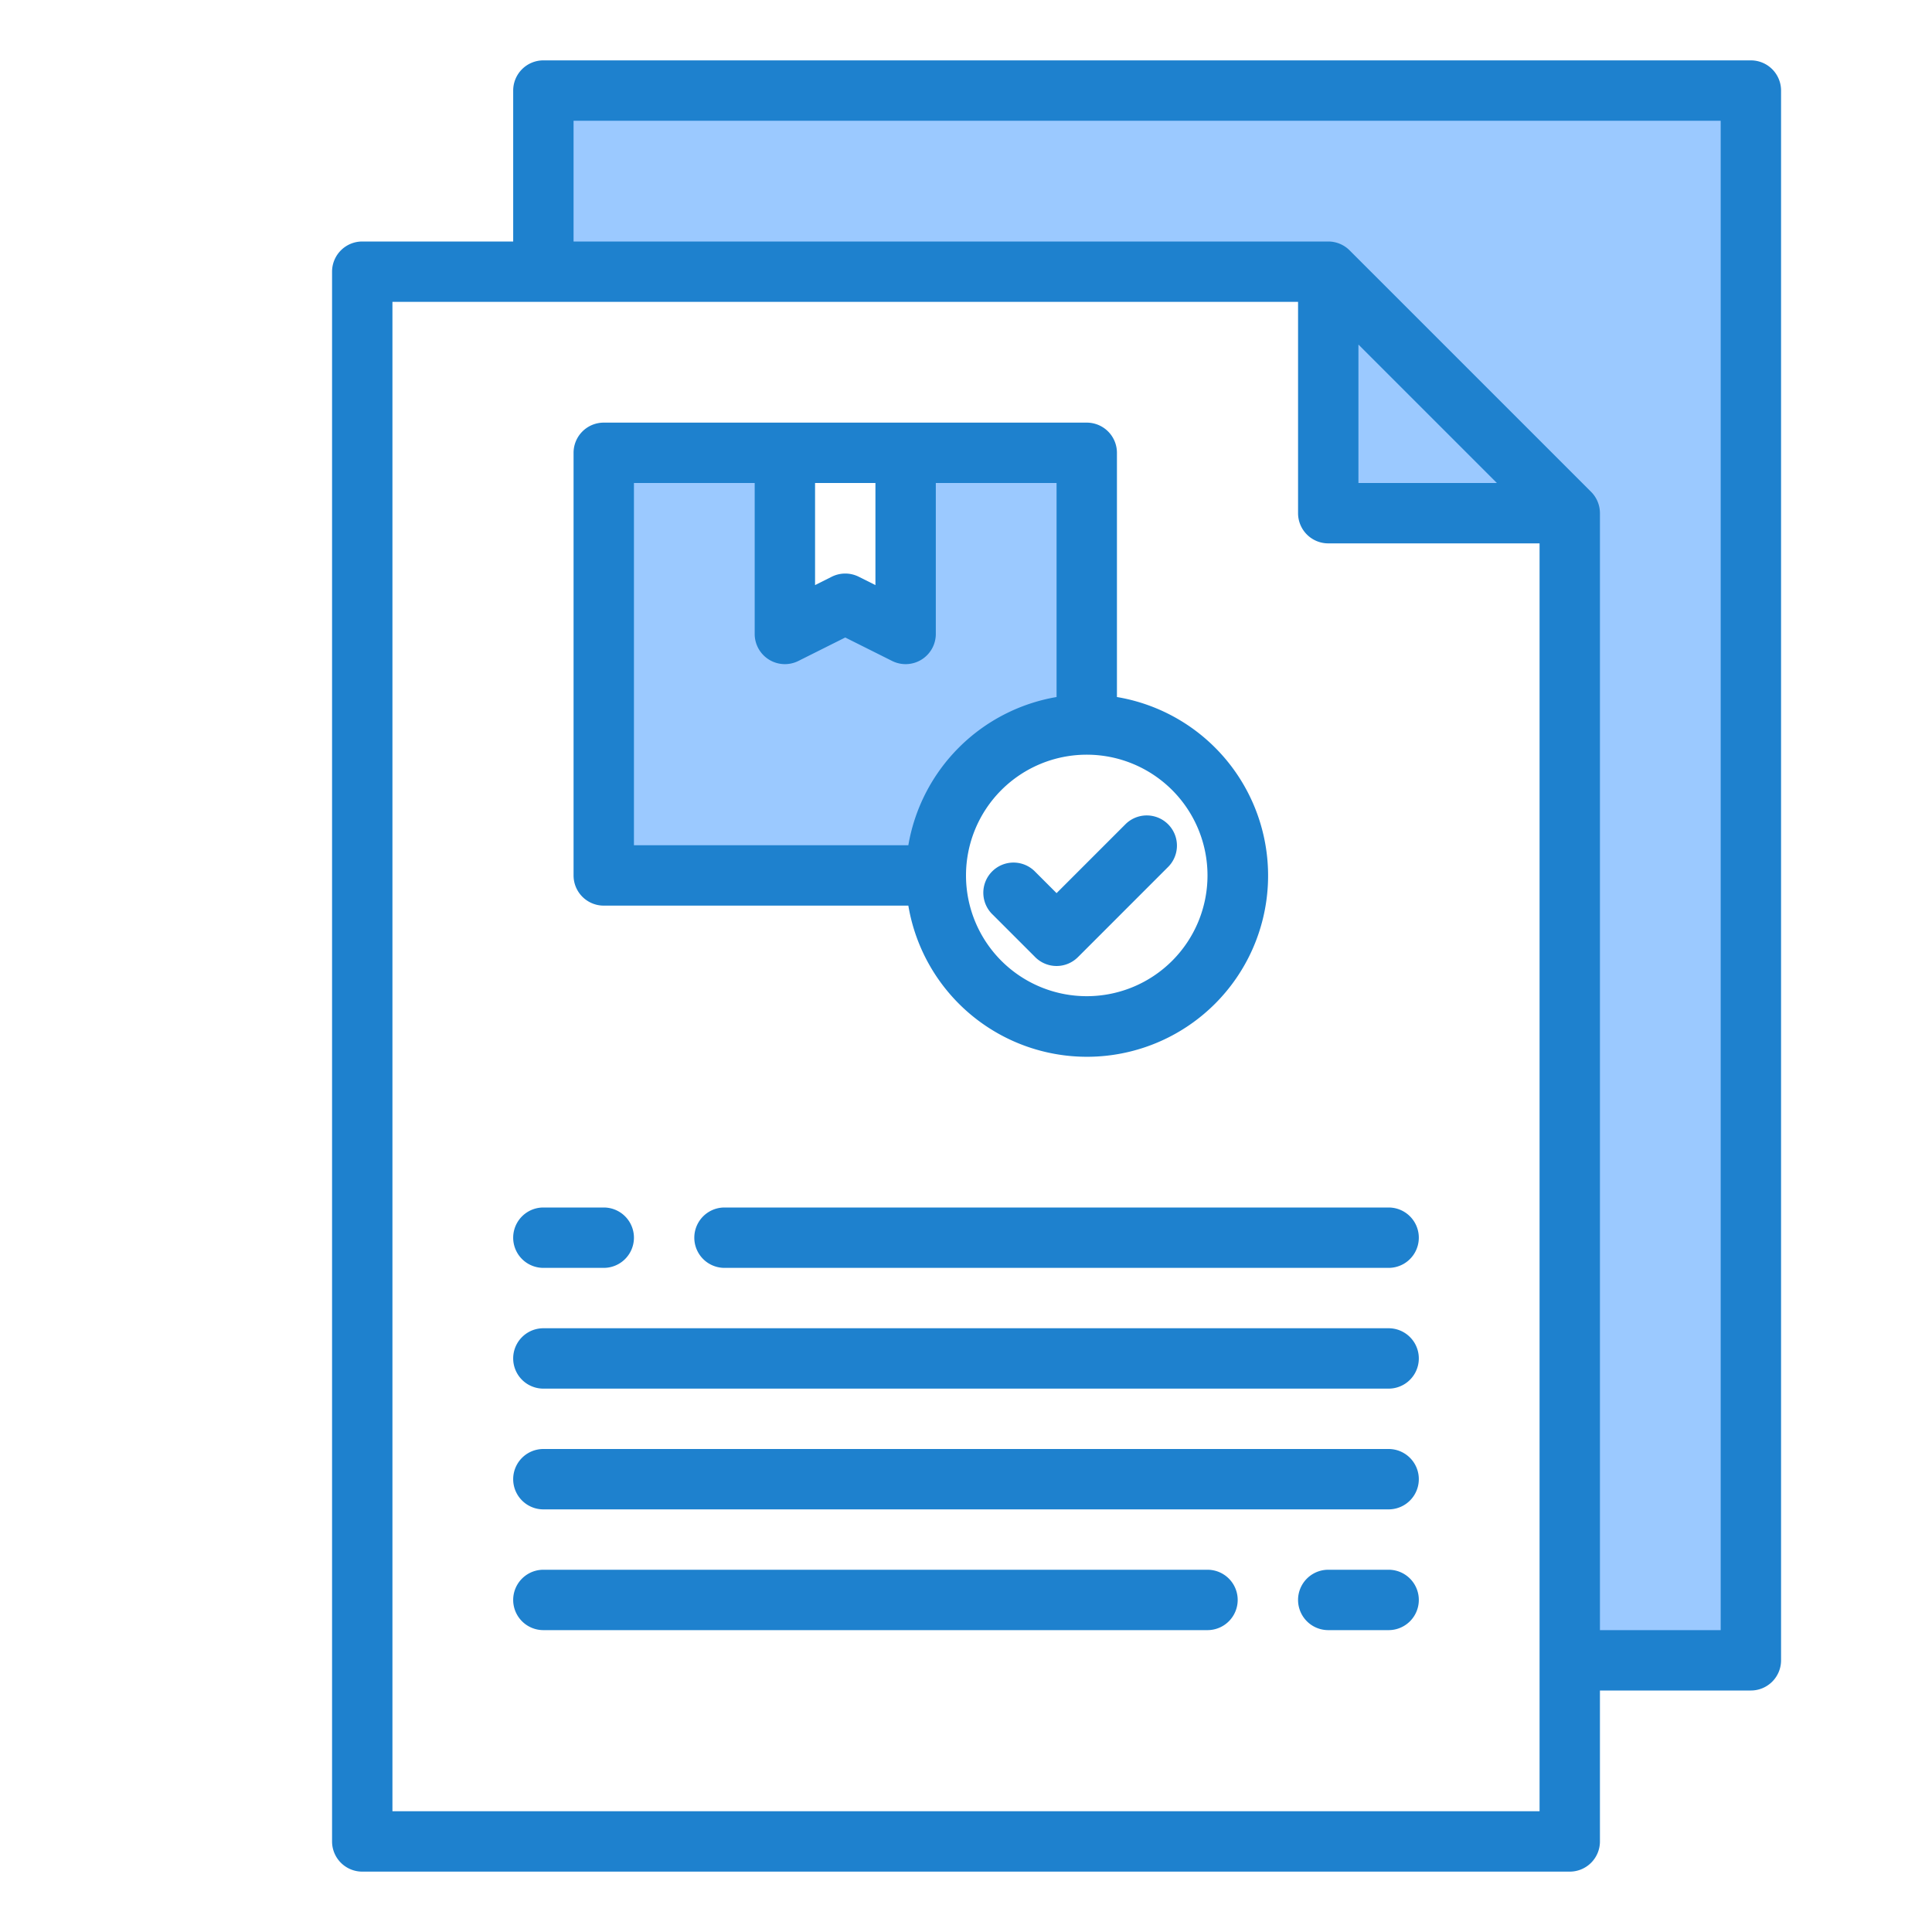
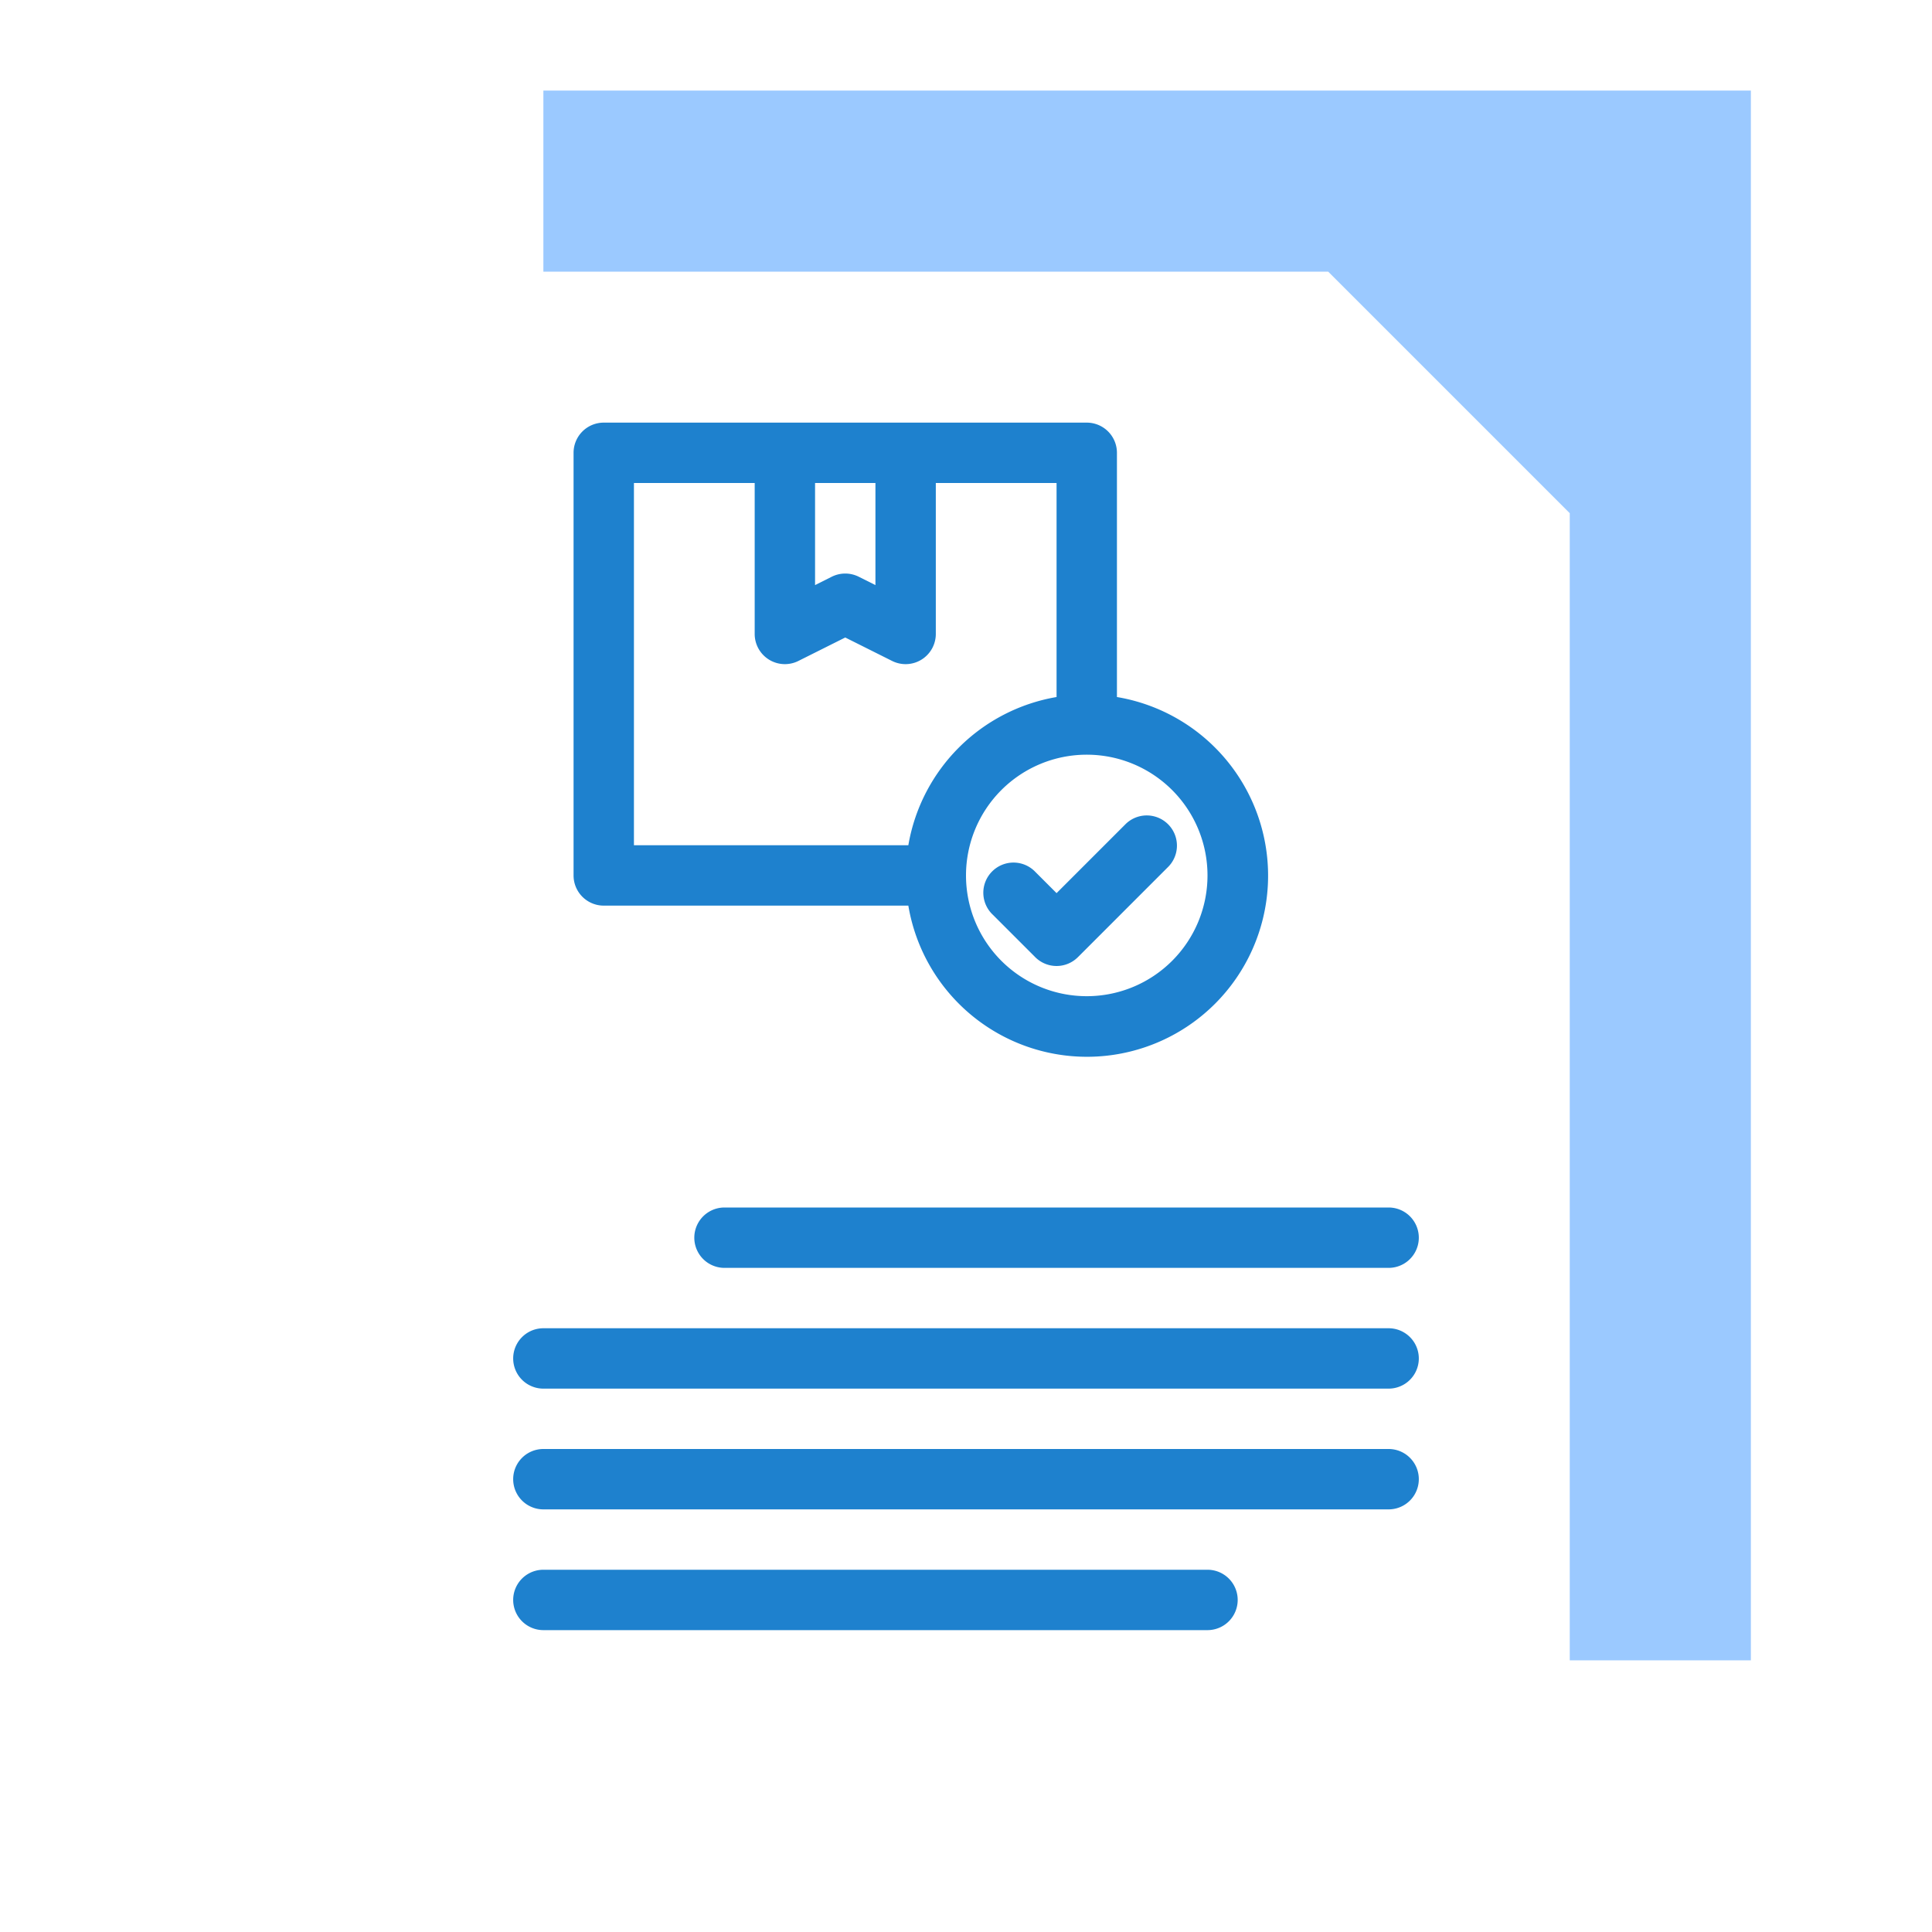
<svg xmlns="http://www.w3.org/2000/svg" height="512" viewBox="0 0 64 64" width="512">
  <g id="Files">
    <path d="m18 9h26l8 8v38h6v-52h-40z" fill="#9bc9ff" />
-     <path d="m52 17-8-8v8z" fill="#9bc9ff" />
-     <path d="m36 24v-9h-6v6l-2-1-2 1v-6h-6v14h11a5 5 0 0 1 5-5z" fill="#9bc9ff" />
    <g fill="#1e81ce">
-       <path d="m58 2h-40a1 1 0 0 0 -1 1v5h-5a1 1 0 0 0 -1 1v52a1 1 0 0 0 1 1h40a1 1 0 0 0 1-1v-5h5a1 1 0 0 0 1-1v-52a1 1 0 0 0 -1-1zm-7 58h-38v-50h30v7a1 1 0 0 0 1 1h7zm-6-44v-4.586l4.586 4.586zm12 38h-4v-37a1 1 0 0 0 -.293-.707l-8-8a1 1 0 0 0 -.707-.293h-25v-4h38z" />
      <path d="m37 23.09v-8.09a1 1 0 0 0 -1-1h-16a1 1 0 0 0 -1 1v14a1 1 0 0 0 1 1h10.09a6 6 0 1 0 6.91-6.91zm-8-7.09v3.382l-.553-.277a1 1 0 0 0 -.894 0l-.553.277v-3.382zm1.09 12h-9.09v-12h4v5a1 1 0 0 0 1.447.895l1.553-.777 1.553.777a1 1 0 0 0 1.447-.895v-5h4v7.09a6.008 6.008 0 0 0 -4.91 4.91zm5.91 5a4 4 0 1 1 4-4 4 4 0 0 1 -4 4z" />
      <path d="m37.293 27.293-2.293 2.293-.707-.707a1 1 0 1 0 -1.414 1.414l1.414 1.414a1 1 0 0 0 1.414 0l3-3a1 1 0 0 0 -1.414-1.414z" />
-       <path d="m20 42h-2a1 1 0 0 1 0-2h2a1 1 0 0 1 0 2z" />
      <path d="m46 42h-22a1 1 0 0 1 0-2h22a1 1 0 0 1 0 2z" />
      <path d="m46 46h-28a1 1 0 0 1 0-2h28a1 1 0 0 1 0 2z" />
      <path d="m46 50h-28a1 1 0 0 1 0-2h28a1 1 0 0 1 0 2z" />
-       <path d="m46 54h-2a1 1 0 0 1 0-2h2a1 1 0 0 1 0 2z" />
      <path d="m40 54h-22a1 1 0 0 1 0-2h22a1 1 0 0 1 0 2z" />
    </g>
  </g>
</svg>